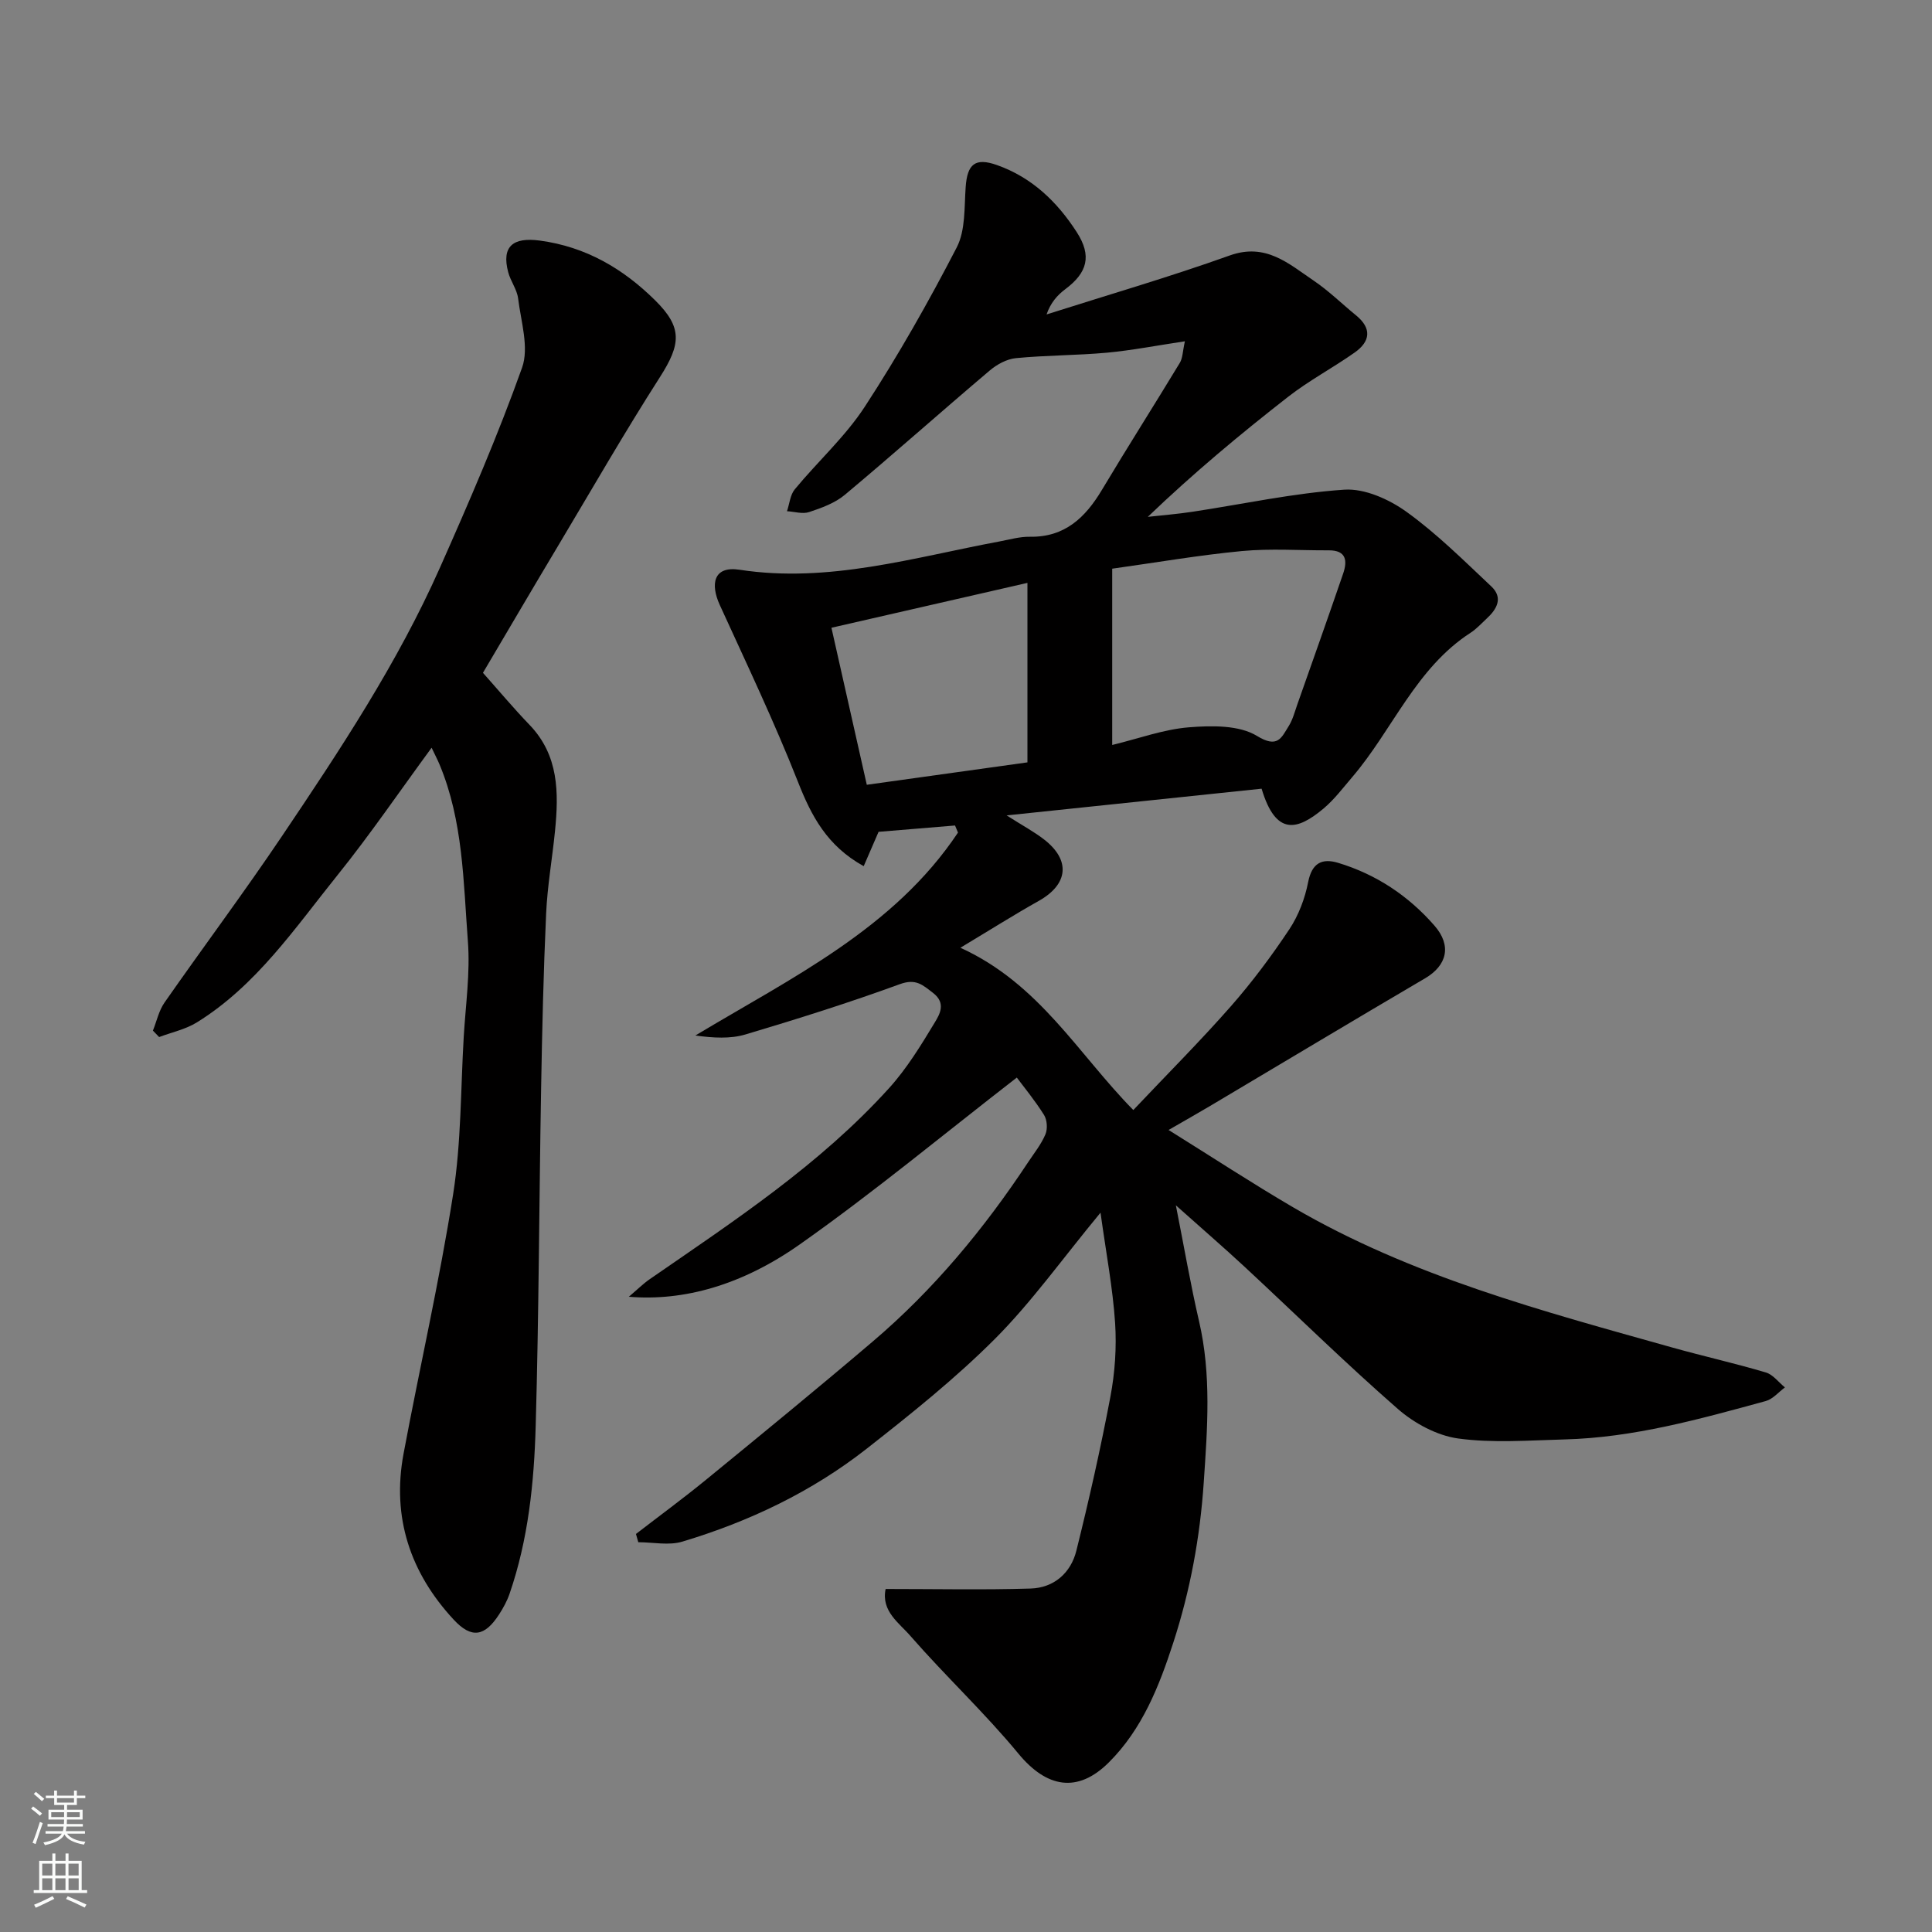
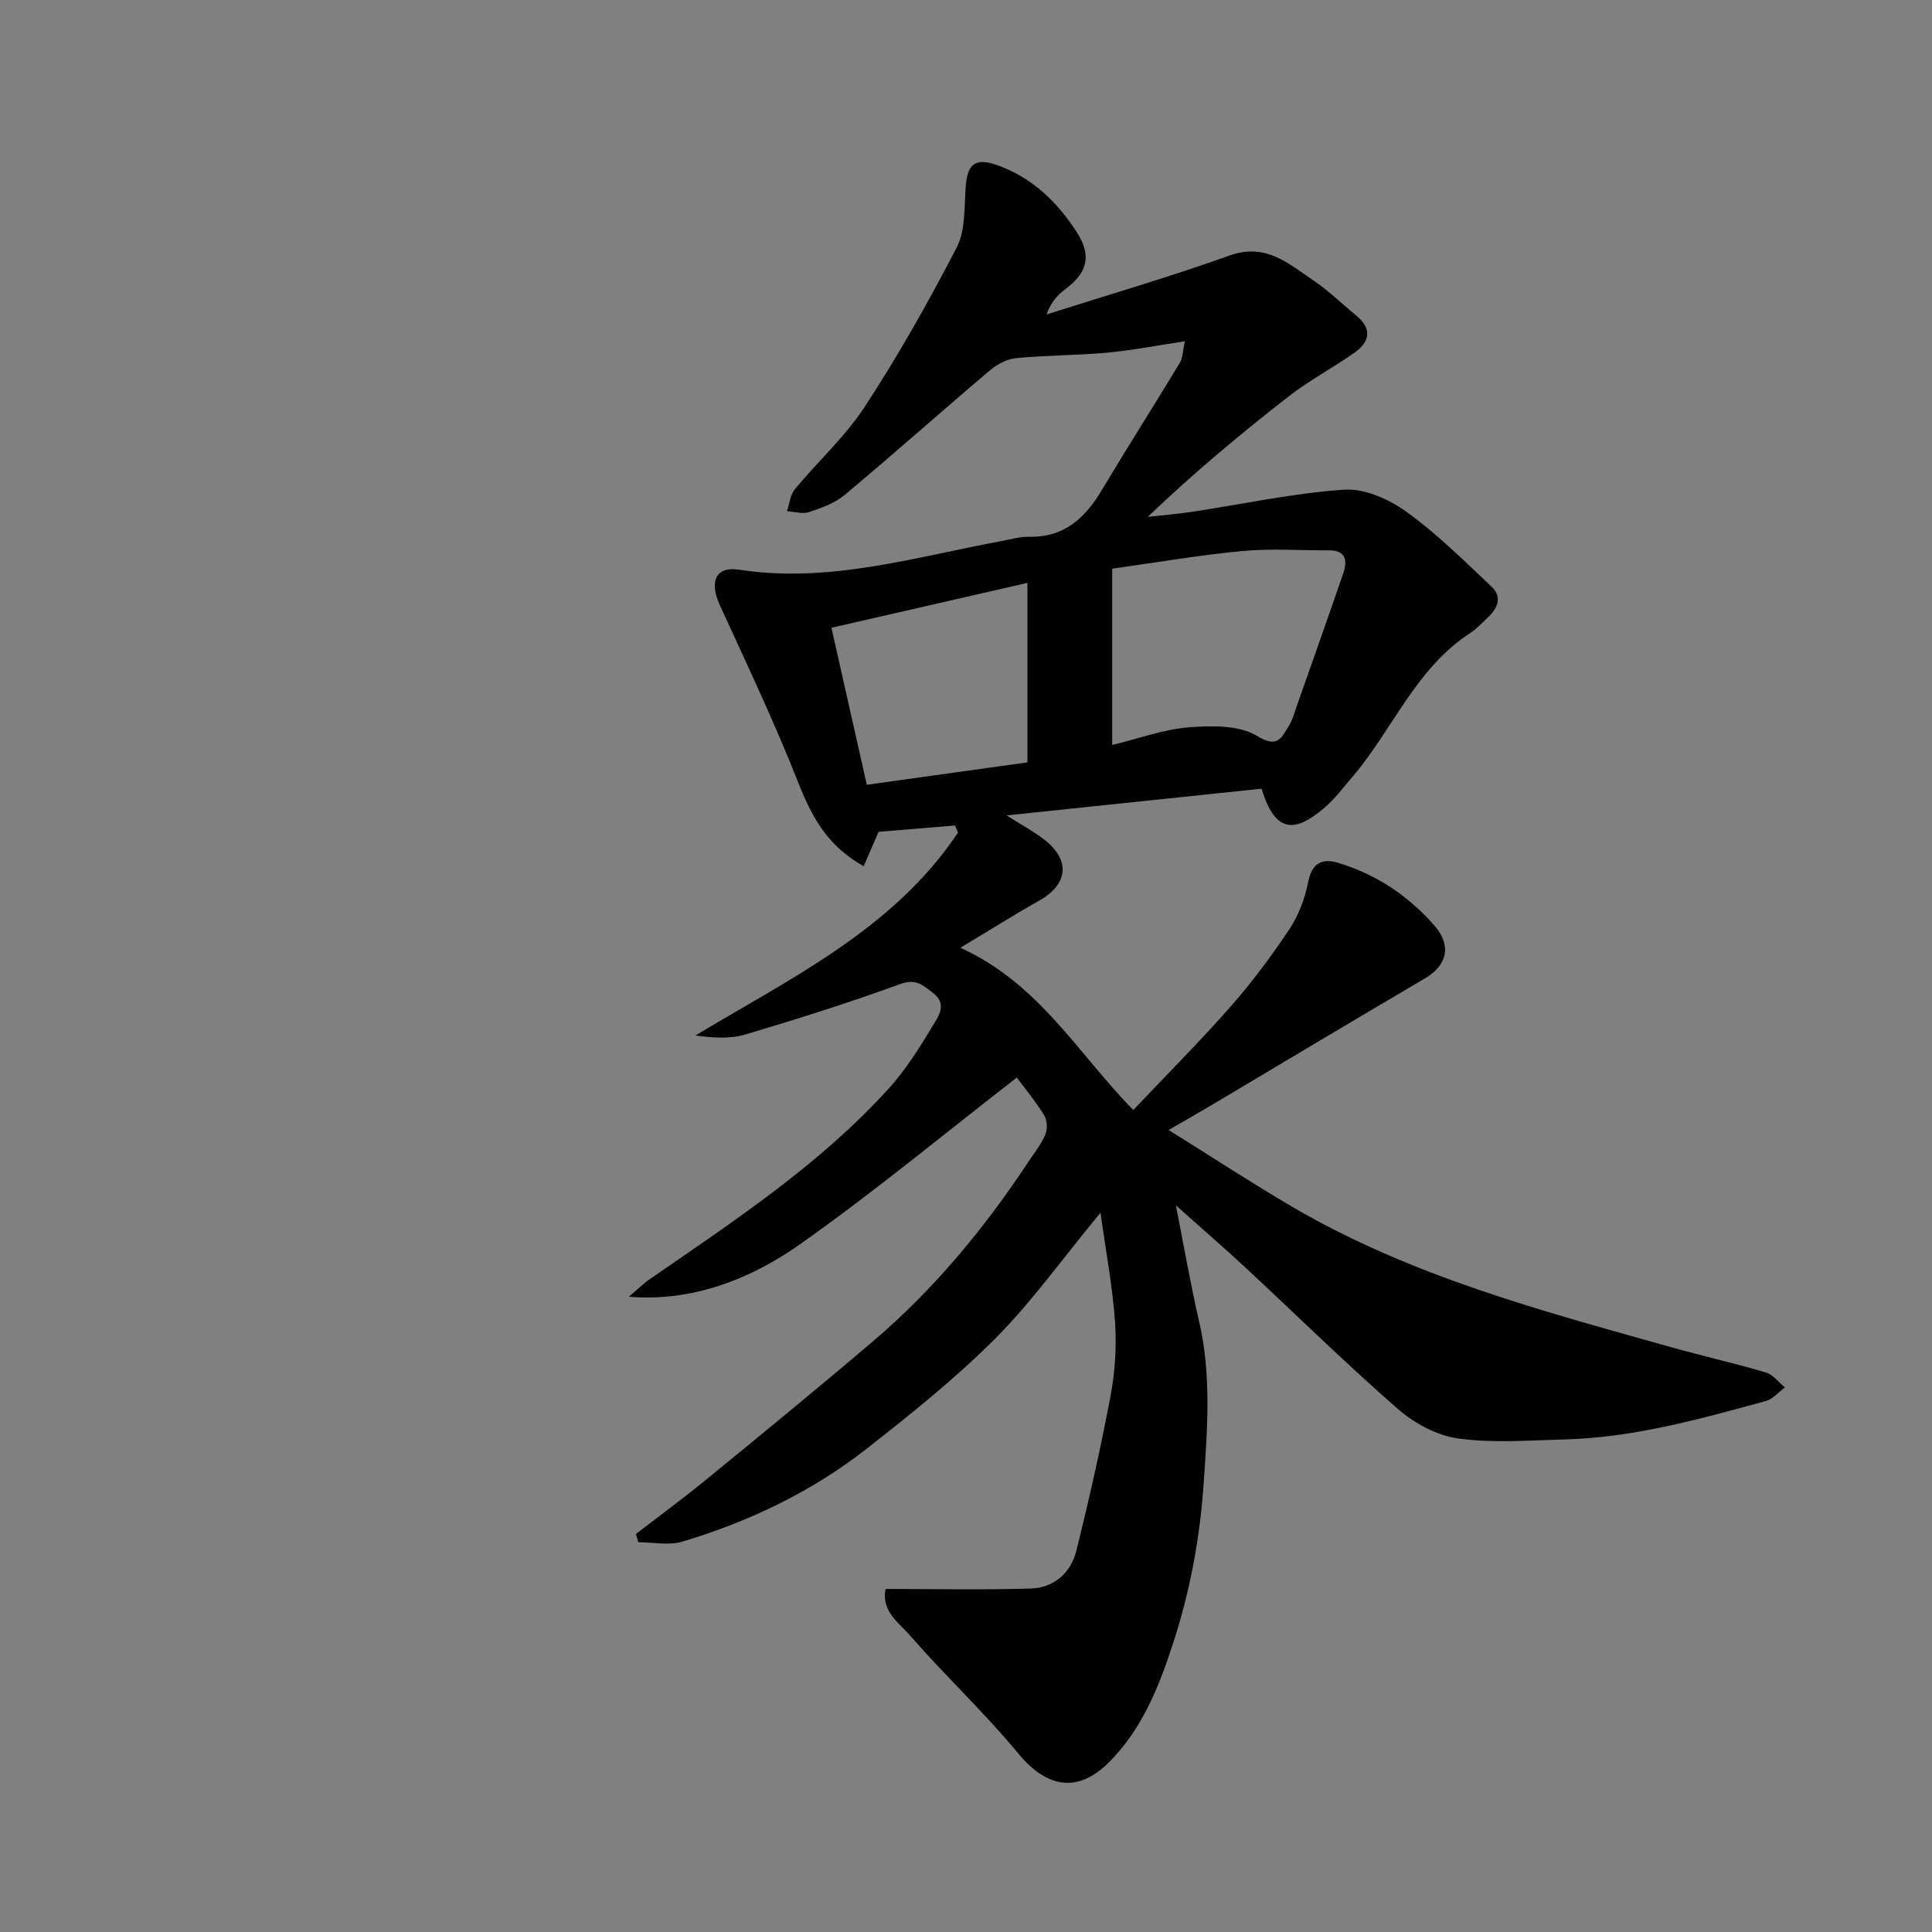
<svg xmlns="http://www.w3.org/2000/svg" enable-background="new 0 0 400 400" viewBox="0 0 400 400">
  <rect x="0" y="0" width="400" height="400" fill="#808080" stroke="none" />
  <path d="m183.36 328.98c10.45 0 20.24.21 30.02-.09 4.83-.15 8.33-3.23 9.47-7.84 2.63-10.56 5.03-21.2 7.05-31.89.94-4.98 1.3-10.22.97-15.27-.48-7.22-1.85-14.37-3.02-22.82-7.97 9.64-14.26 18.5-21.82 26.09-8.22 8.23-17.4 15.57-26.58 22.77-11.39 8.93-24.35 15.1-38.19 19.25-2.8.84-6.06.12-9.11.12-.16-.57-.32-1.14-.48-1.71 4.86-3.75 9.81-7.38 14.55-11.26 11.56-9.46 23.12-18.92 34.49-28.6 12.59-10.71 23.04-23.33 32.14-37.09 1.26-1.9 2.73-3.73 3.6-5.8.47-1.13.35-2.98-.3-4.01-1.9-3.03-4.2-5.81-5.63-7.73-15.09 11.68-29.61 23.75-44.99 34.58-11.97 8.42-23.99 11.74-35.34 10.8 1.83-1.55 2.99-2.72 4.33-3.64 17.43-12.04 35.2-23.69 49.55-39.55 3.69-4.08 6.63-8.9 9.49-13.64.97-1.62 2.37-3.94-.35-6.05-2.18-1.68-3.57-3.05-6.88-1.85-10.53 3.85-21.24 7.22-31.98 10.42-3.16.94-6.66.73-10.38.22 19.93-11.98 41.08-22.08 54.37-42.01-.2-.49-.41-.98-.61-1.47-5.45.45-10.91.9-15.83 1.31-1.12 2.59-2.08 4.81-3.08 7.11-7.61-4.21-10.84-10.41-13.62-17.48-4.89-12.4-10.64-24.47-16.18-36.6-1.95-4.27-1.37-8.13 4.1-7.29 18.43 2.83 36.02-2.54 53.82-5.86 2.09-.39 4.19-1.01 6.28-.97 7.24.12 11.5-3.98 14.93-9.72 5.27-8.82 10.79-17.48 16.11-26.27.61-1 .59-2.38 1.06-4.48-5.88.88-10.99 1.88-16.14 2.36-6.26.57-12.58.52-18.84 1.13-1.9.18-3.96 1.31-5.45 2.58-10.05 8.51-19.88 17.27-29.98 25.72-2.04 1.71-4.81 2.71-7.39 3.57-1.35.45-3.04-.09-4.58-.18.52-1.53.65-3.37 1.61-4.53 4.77-5.78 10.47-10.92 14.52-17.14 6.92-10.61 13.19-21.69 19.01-32.94 1.83-3.54 1.55-8.27 1.85-12.48.33-4.78 1.96-6.17 6.47-4.58 7.23 2.55 12.49 7.61 16.54 13.91 3.14 4.88 2.21 8.36-2.38 11.79-1.66 1.24-3.06 2.84-3.88 5.23 12.66-4.03 25.43-7.74 37.93-12.21 7.47-2.67 12.19 1.71 17.37 5.21 3.11 2.1 5.83 4.79 8.76 7.18 3.32 2.7 2.98 5.41-.26 7.7-4.52 3.19-9.47 5.8-13.82 9.2-9.94 7.75-19.62 15.82-29.02 24.83 3.08-.34 6.17-.59 9.22-1.05 10.49-1.59 20.92-3.87 31.47-4.58 4.21-.28 9.26 1.99 12.86 4.58 6.31 4.54 11.89 10.11 17.58 15.46 2.47 2.33 1.17 4.69-.96 6.64-1.09 1.01-2.11 2.15-3.35 2.95-11.35 7.35-16.12 20.07-24.47 29.85-1.93 2.26-3.75 4.68-6 6.57-5.4 4.5-9.84 5.72-12.79-4.14-17.02 1.78-34.24 3.59-52.79 5.53 3.4 2.16 5.68 3.38 7.7 4.94 5.61 4.31 5.08 9.32-1.04 12.76-5.1 2.86-10.05 5.99-16.23 9.7 16.38 7.46 24.38 22 35.8 33.6 7.1-7.51 13.87-14.28 20.18-21.46 4.41-5.02 8.44-10.42 12.14-15.99 1.9-2.87 3.22-6.36 3.88-9.75.78-3.96 2.88-4.98 6.2-3.98 7.88 2.38 14.54 6.81 19.94 12.99 3.63 4.15 2.62 8.25-1.95 10.93-14.88 8.73-29.68 17.62-44.51 26.43-2.51 1.49-5.05 2.92-8.58 4.96 9.04 5.63 17.28 11.03 25.77 16 24.46 14.3 51.6 21.48 78.56 29.05 6.42 1.8 12.93 3.25 19.32 5.15 1.5.44 2.65 2.04 3.96 3.1-1.31.96-2.49 2.41-3.96 2.82-13.69 3.74-27.38 7.58-41.7 7.95-7.35.19-14.81.79-22.02-.2-4.39-.61-9.07-3.15-12.48-6.13-10.84-9.47-21.12-19.58-31.68-29.39-4.32-4.01-8.79-7.86-14.26-12.75 1.75 8.84 3.05 16.46 4.8 23.99 2.58 11.11 1.73 22.2.97 33.42-.77 11.37-2.81 22.38-6.3 33.13-2.93 9.03-6.43 17.91-13.35 24.8-6.47 6.45-12.89 5.25-18.72-1.82-6.99-8.47-15.08-16.03-22.31-24.31-2.32-2.72-6.15-5.14-5.18-9.78zm46.91-211.24v36.5c5.53-1.34 10.65-3.24 15.9-3.66 4.7-.37 10.37-.48 14.08 1.79 4.28 2.62 5.04.39 6.55-2.02.85-1.35 1.26-2.98 1.8-4.51 3.18-9.02 6.38-18.03 9.48-27.07.9-2.63.7-4.84-2.96-4.83-6 .03-12.05-.41-18 .15-8.92.85-17.76 2.38-26.85 3.65zm-17.55 40.1c0-12.52 0-24.58 0-37.16-13.75 3.15-27.11 6.21-40.58 9.29 2.51 11.17 4.85 21.57 7.32 32.51 11.27-1.57 22.1-3.08 33.26-4.64z" fill="#010000" />
-   <path d="m99.99 139.3c3.25 3.65 6.33 7.33 9.64 10.77 6.09 6.33 6.06 14.05 5.28 21.97-.57 5.71-1.58 11.38-1.84 17.1-.55 12.09-.83 24.19-1.04 36.29-.41 23.26-.46 46.53-1.12 69.78-.33 11.76-1.53 23.52-5.42 34.79-.52 1.5-1.31 2.94-2.18 4.28-2.95 4.54-5.67 5.04-9.36 1.07-9.01-9.7-12.86-21.2-10.4-34.37 3.35-17.93 7.44-35.74 10.27-53.75 1.68-10.71 1.55-21.7 2.19-32.56.39-6.6 1.36-13.25.86-19.79-.94-12.34-.97-24.9-5.88-36.63-.41-.98-.91-1.92-1.63-3.44-6.66 9.07-12.72 17.97-19.46 26.35-8.83 10.98-16.82 22.88-29.13 30.51-2.34 1.45-5.2 2.05-7.82 3.04-.43-.44-.86-.89-1.29-1.33.78-1.95 1.23-4.13 2.4-5.81 8.03-11.51 16.44-22.76 24.28-34.4 12.04-17.87 23.96-35.86 32.74-55.63 6.06-13.64 12-27.38 17.01-41.42 1.48-4.16-.23-9.55-.82-14.33-.23-1.87-1.57-3.58-2.06-5.46-1.39-5.3.97-7.27 6.56-6.52 9.52 1.28 17.23 5.8 23.88 12.38 5.65 5.59 5.37 9.03.98 15.89-7.29 11.39-14.04 23.13-20.97 34.74-5.19 8.67-10.3 17.39-15.67 26.48z" fill="#010000" />
  <g fill="#fafbfa">
-     <path d="m6.44 374.46.42-.45c.65.47 1.27.95 1.85 1.44l-.45.49c-.65-.56-1.25-1.06-1.82-1.48m.93 7.33-.63-.26c.55-1.36 1.05-2.8 1.52-4.33.19.1.38.19.59.27-.46 1.29-.95 2.73-1.48 4.32m-.38-10.38.44-.42c.43.34 1.01.82 1.74 1.44l-.49.49c-.53-.51-1.09-1.01-1.69-1.51m2.5.35h1.72v-1.04h.59v1.04h3.52v-1.04h.59v1.04h1.75v.53h-1.75v1.42h-2.03v.97h3.22v2.03h-3.24c0 .35-.01.66-.03.93h3.32v.53h-3.37c-.03.27-.08.58-.15.94h3.96v.53h-3.71c.67.92 1.93 1.48 3.79 1.68-.13.24-.23.44-.29.59-2.13-.38-3.48-1.08-4.04-2.12-.43.97-1.77 1.72-4.03 2.23-.09-.19-.2-.37-.33-.55 2.1-.42 3.37-1.03 3.81-1.83h-3.36v-.53h3.58c.08-.29.13-.61.16-.94h-3.33v-.53h3.39c.02-.27.04-.58.04-.93h-3.23v-2.03h3.25v-.97h-2.07v-1.42h-1.73zm1.12 3.44v1h2.65c.01-.3.02-.44.01-.4v-.25-.35zm1.19-2h3.52v-.91h-3.52zm4.71 2h-2.63v.59c0 .15-.01.28-.01.4h2.64z" />
-     <path d="m13.56 383.74h.63v1.52h2.72v6.07h1.13v.6h-11.06v-.6h1.13v-6.07h2.73v-1.52h.63v1.52h2.1v-1.52zm-2.69 8.83.38.56c-1.24.63-2.53 1.25-3.85 1.85-.1-.21-.21-.42-.34-.63 1.36-.55 2.63-1.15 3.81-1.78m-2.13-4.27h2.1v-2.45h-2.1zm0 3.04h2.1v-2.46h-2.1zm2.72-3.04h2.1v-2.45h-2.1zm0 3.04h2.1v-2.46h-2.1zm6.07 3.6c-1.41-.71-2.7-1.3-3.86-1.78l.35-.56c1.45.62 2.75 1.19 3.88 1.72zm-1.25-9.09h-2.1v2.45h2.1zm-2.09 5.49h2.1v-2.46h-2.1z" />
-   </g>
+     </g>
</svg>